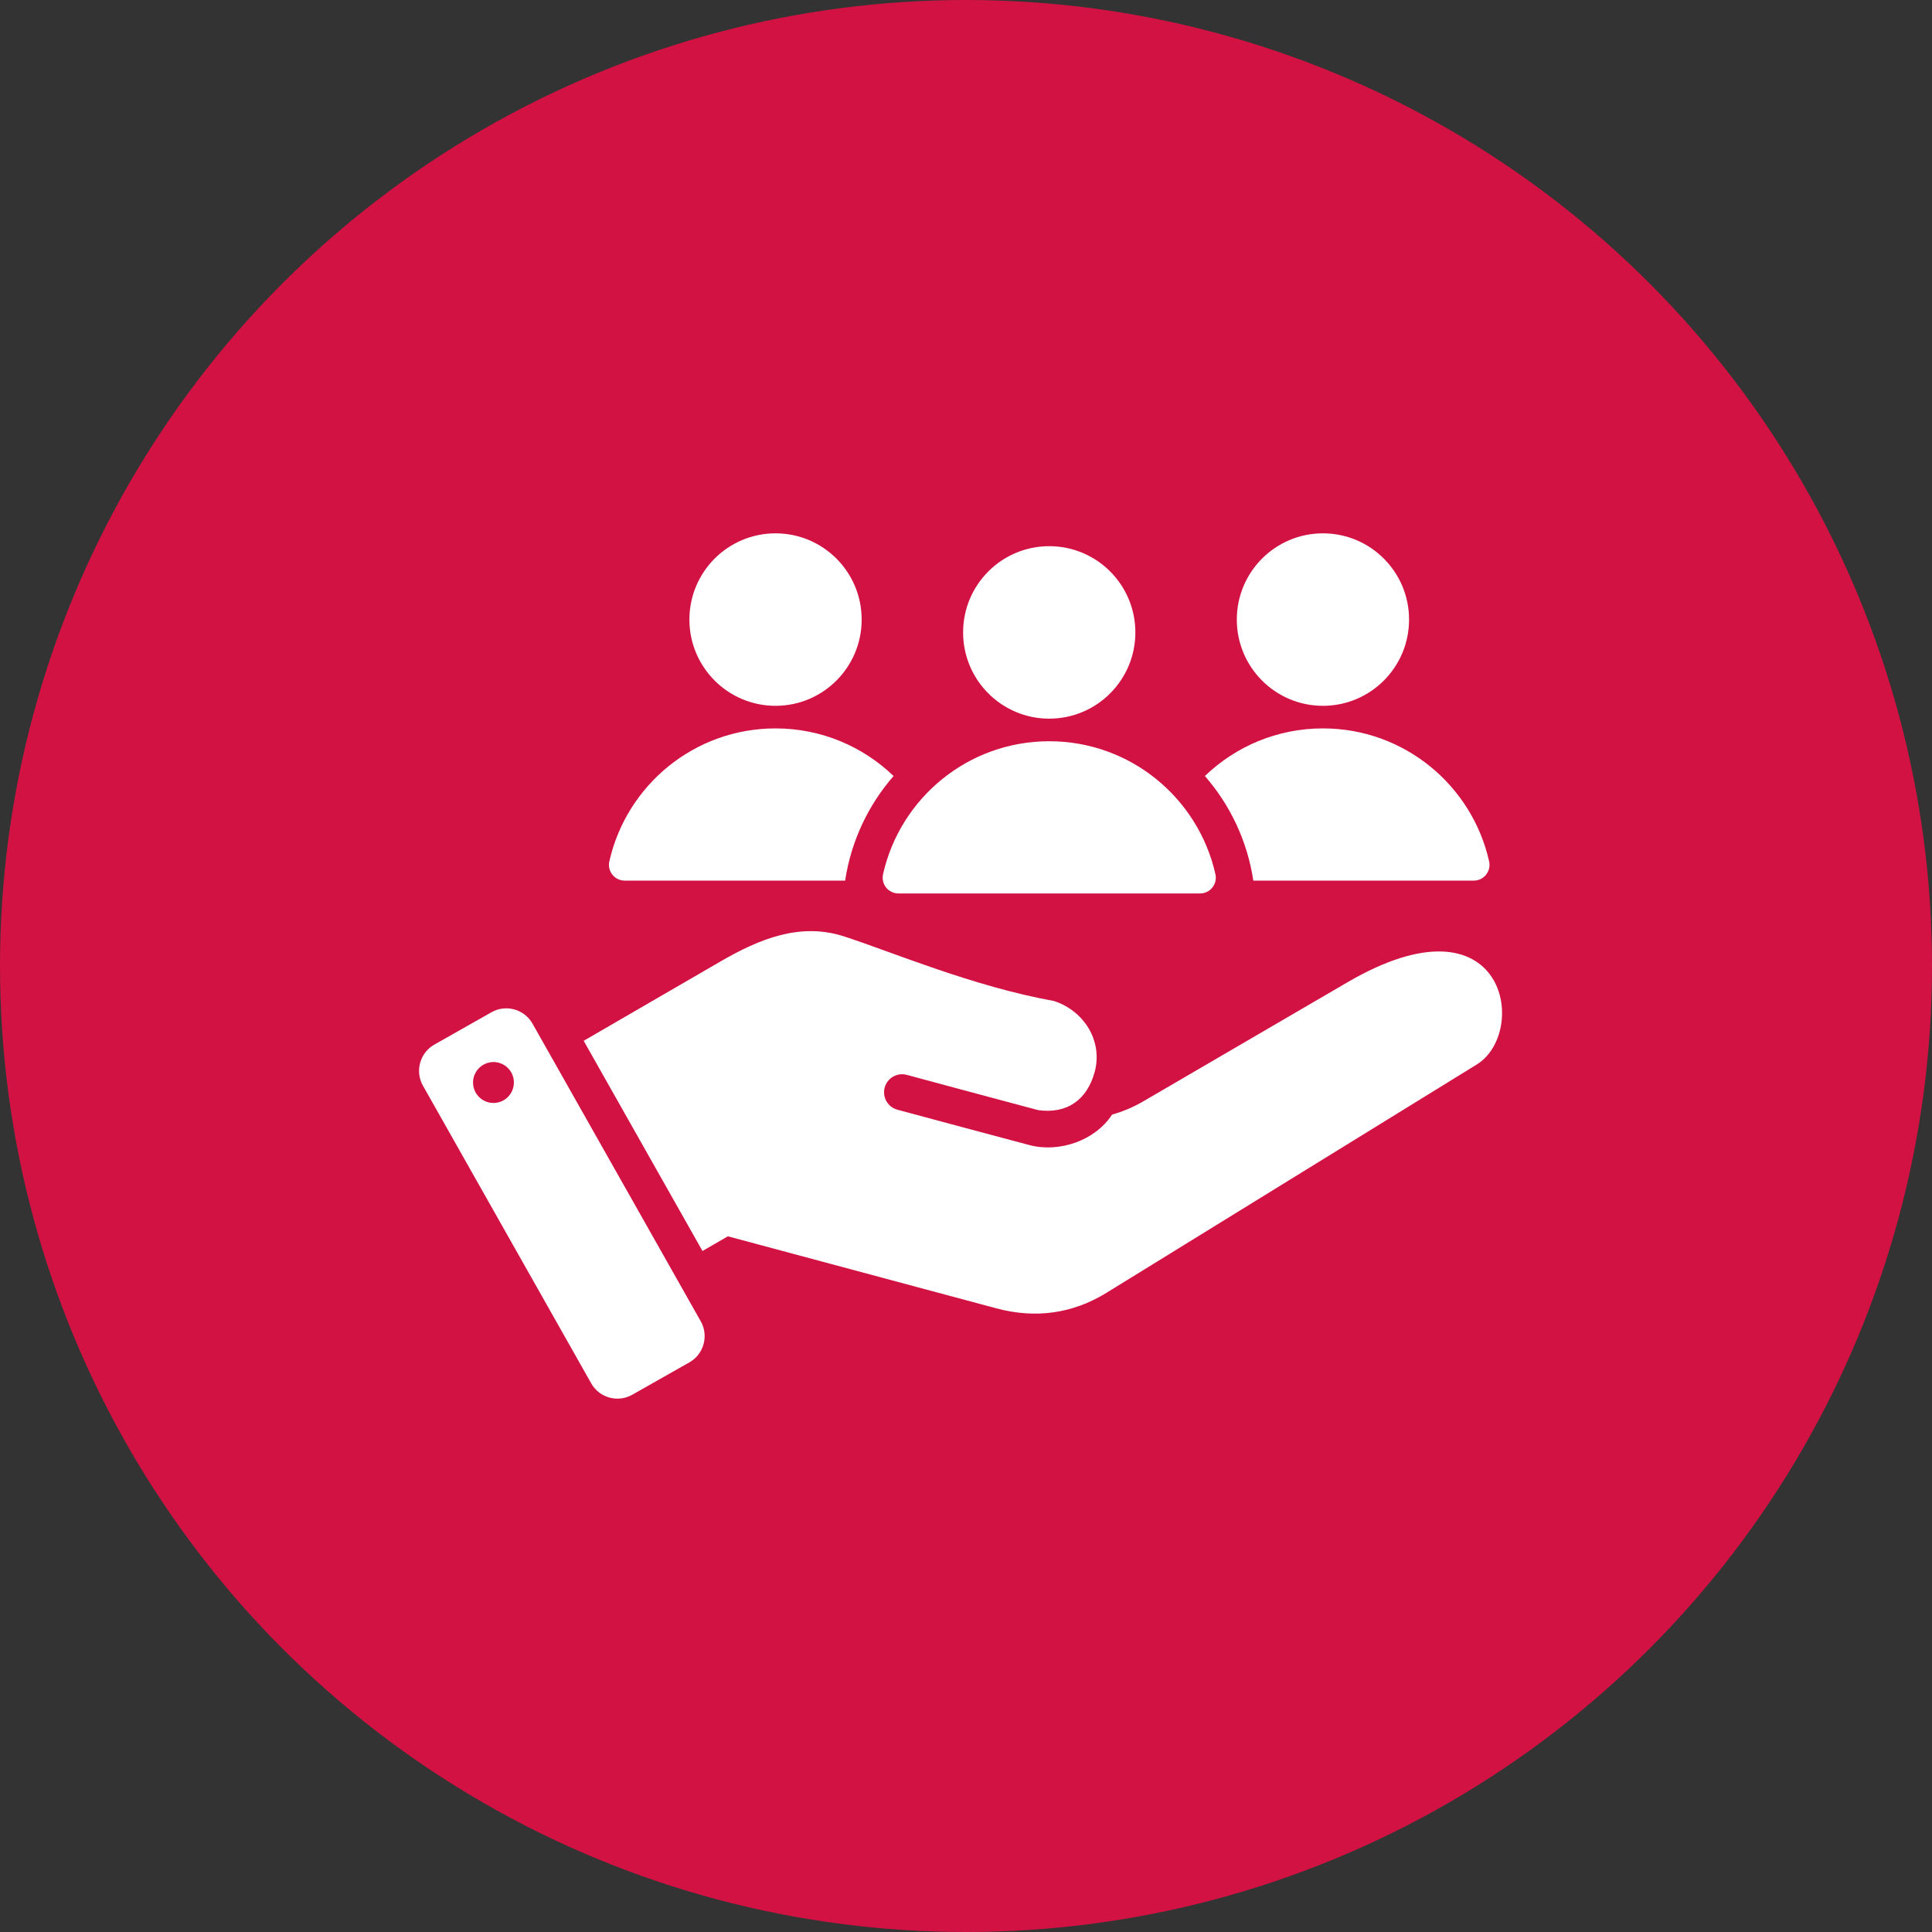
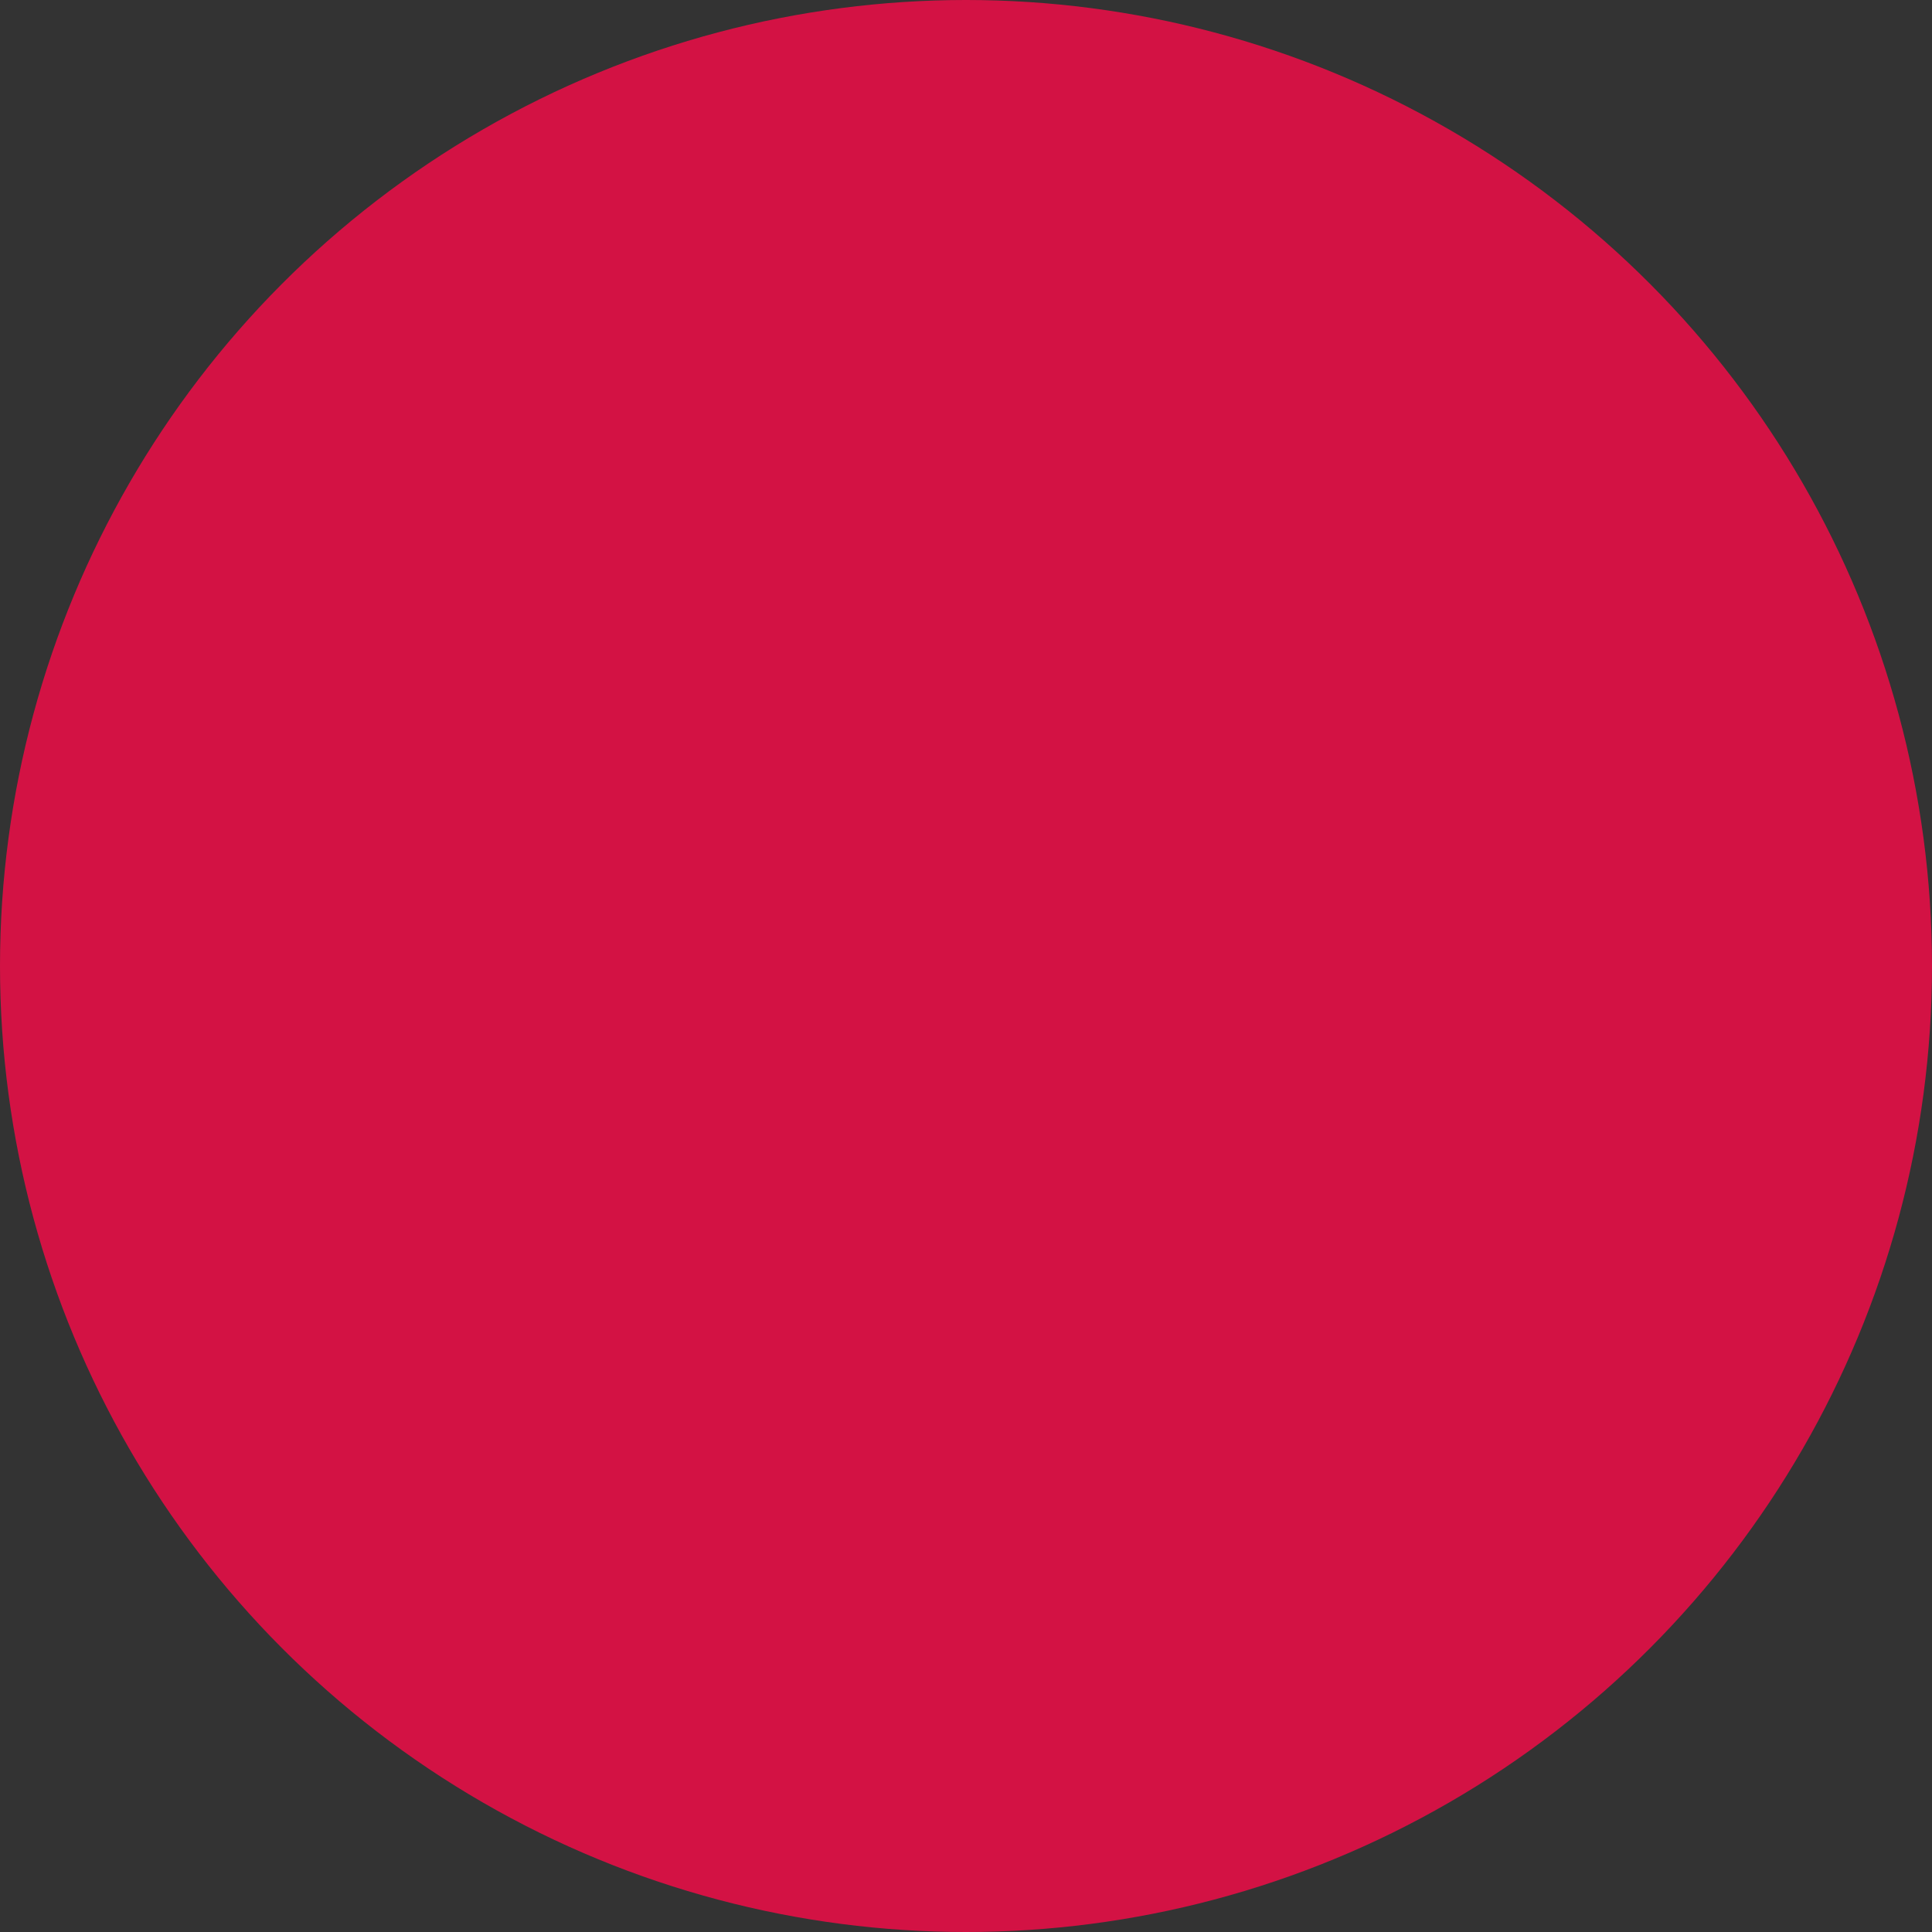
<svg xmlns="http://www.w3.org/2000/svg" width="355px" height="355px" viewBox="0 0 355 355" version="1.1">
  <rect x="0" y="0" width="355" height="355" fill="#333333" stroke="none" />
  <title>Artboard</title>
  <g id="Artboard" stroke="none" stroke-width="1" fill="none" fill-rule="evenodd">
    <circle id="Oval" fill="#D31244" cx="177.5" cy="177.5" r="177.5" />
    <g id="customer-care" transform="translate(77, 98)" fill="#FFFFFF">
-       <path d="M153.297,63.811 L193.791,63.811 C194.674,63.814 195.51,63.414 196.062,62.723 C196.613,62.033 196.82,61.128 196.622,60.266 C193.476,46.286 181,35.842 166.087,35.842 C157.665,35.842 150.021,39.174 144.396,44.591 C149.007,49.881 152.189,56.478 153.297,63.811 L153.297,63.811 Z M20.84,90.08 L51.767,144.794 C53.263,147.439 52.324,150.829 49.682,152.326 L39.162,158.287 C36.52,159.784 33.134,158.845 31.639,156.199 L0.712,101.486 C-0.783,98.84 0.155,95.451 2.797,93.954 L13.317,87.993 C15.959,86.496 19.345,87.435 20.84,90.08 Z M30.251,93.246 L52.081,131.864 L56.744,129.168 L106.096,142.409 C113.195,144.313 120.042,143.414 126.3,139.557 L194.34,97.608 C204.031,91.635 199.75,65.49 170.606,82.484 L133.113,104.349 C131.226,105.449 129.306,106.259 127.342,106.8 C124.23,111.595 117.634,113.836 112.191,112.416 C104.102,110.274 96.024,108.087 87.941,105.919 C86.784,105.626 85.873,104.731 85.559,103.578 C85.244,102.425 85.573,101.192 86.42,100.35 C87.268,99.508 88.502,99.188 89.651,99.511 C97.683,101.666 105.707,103.85 113.746,105.979 C119.018,106.723 122.76,104.139 124.155,98.925 C125.663,93.29 122.207,87.732 116.663,85.932 C101.727,83.235 87.082,76.982 78.113,74.07 C70.069,71.457 62.626,74.467 55.308,78.713 L30.251,93.246 Z M13.13,97.188 C11.627,97.408 10.404,98.513 10.032,99.988 C9.659,101.463 10.211,103.017 11.43,103.926 C12.648,104.834 14.293,104.919 15.598,104.139 C16.903,103.36 17.61,101.87 17.39,100.365 C17.09,98.31 15.182,96.888 13.13,97.188 L13.13,97.188 Z M115.795,2.359 C124.535,2.359 131.621,9.453 131.621,18.205 C131.621,26.956 124.535,34.051 115.795,34.051 C107.054,34.051 99.968,26.956 99.968,18.205 C99.969,9.453 107.054,2.359 115.795,2.359 Z M88.09,66.169 C87.207,66.173 86.371,65.772 85.819,65.082 C85.268,64.391 85.062,63.486 85.259,62.625 C88.405,48.644 100.881,38.201 115.795,38.201 C130.708,38.201 143.185,48.644 146.33,62.625 C146.528,63.486 146.321,64.391 145.77,65.082 C145.218,65.772 144.382,66.172 143.499,66.169 L88.09,66.169 Z M65.503,0 C74.243,0 81.329,7.094 81.329,15.846 C81.329,24.597 74.243,31.692 65.503,31.692 C56.762,31.692 49.676,24.597 49.676,15.846 C49.676,7.095 56.762,0 65.503,0 Z M37.799,63.811 L78.292,63.811 C79.4,56.479 82.581,49.881 87.193,44.591 C81.567,39.174 73.924,35.843 65.502,35.843 C50.588,35.843 38.112,46.286 34.967,60.267 C34.77,61.128 34.976,62.033 35.528,62.724 C36.079,63.414 36.916,63.814 37.799,63.811 Z M166.087,0 C174.828,0 181.913,7.094 181.913,15.846 C181.913,24.597 174.828,31.692 166.087,31.692 C157.346,31.692 150.261,24.597 150.261,15.846 C150.261,7.095 157.346,0 166.087,0 Z" id="Shape" />
-     </g>
+       </g>
  </g>
</svg>